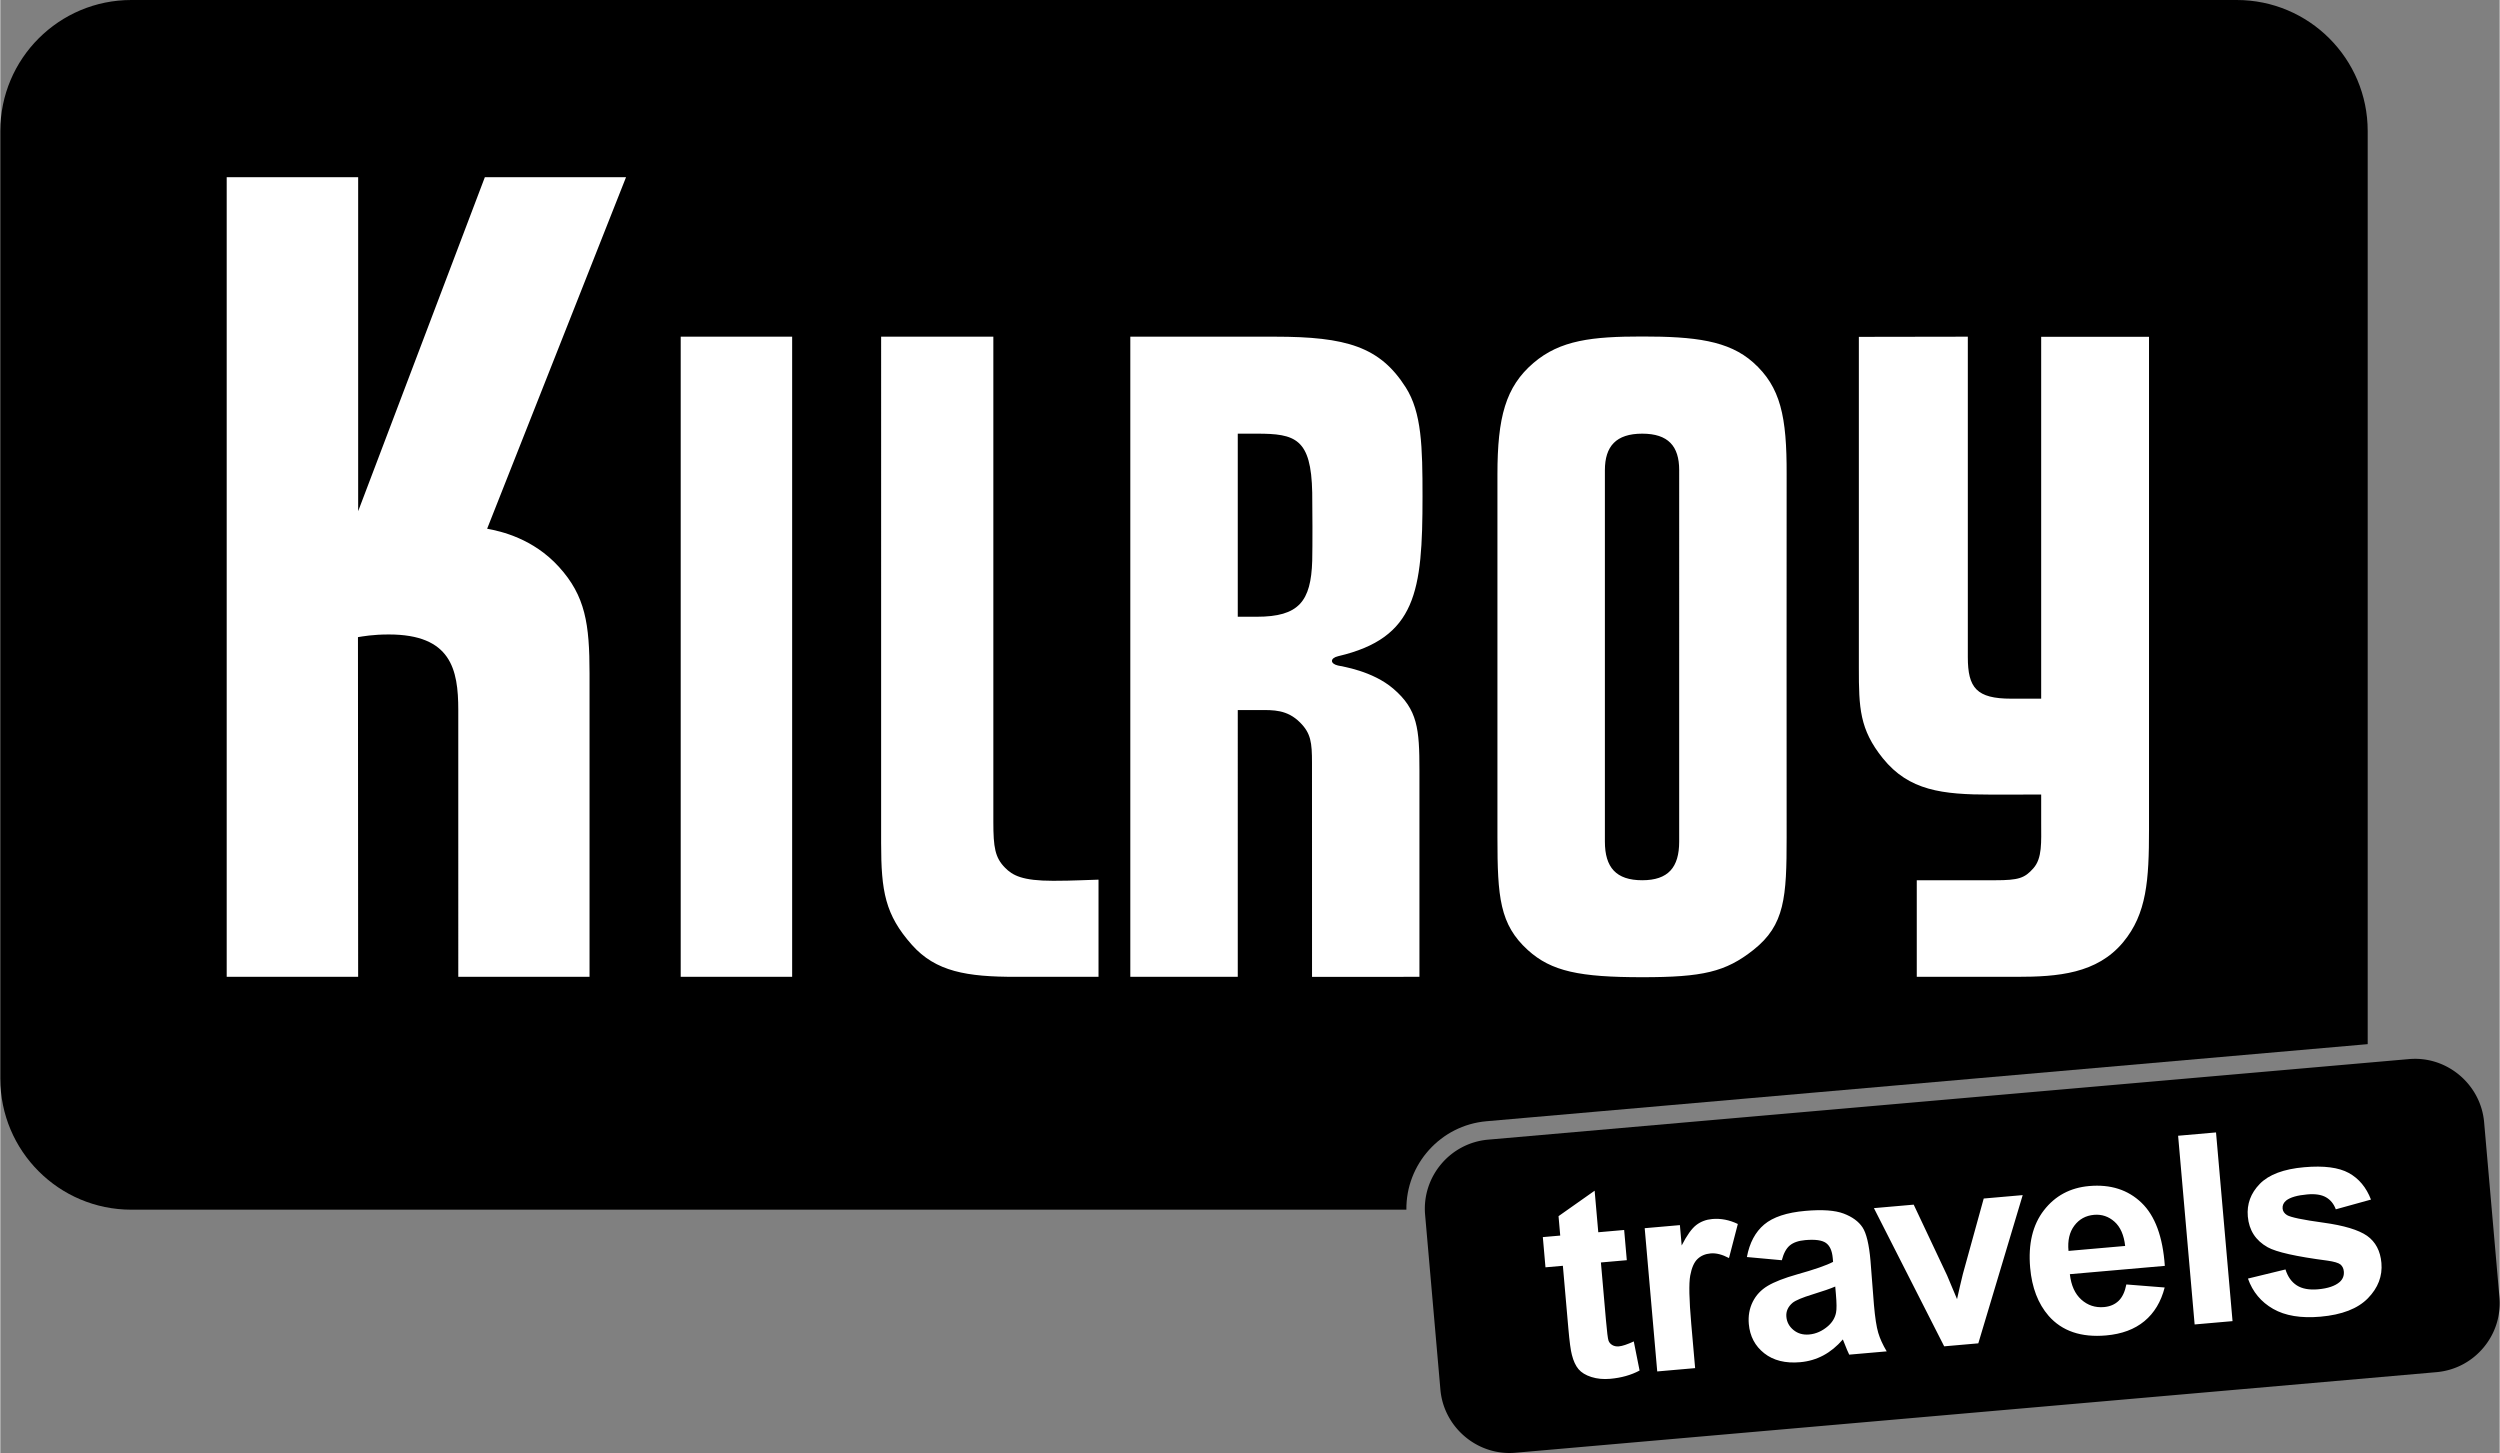
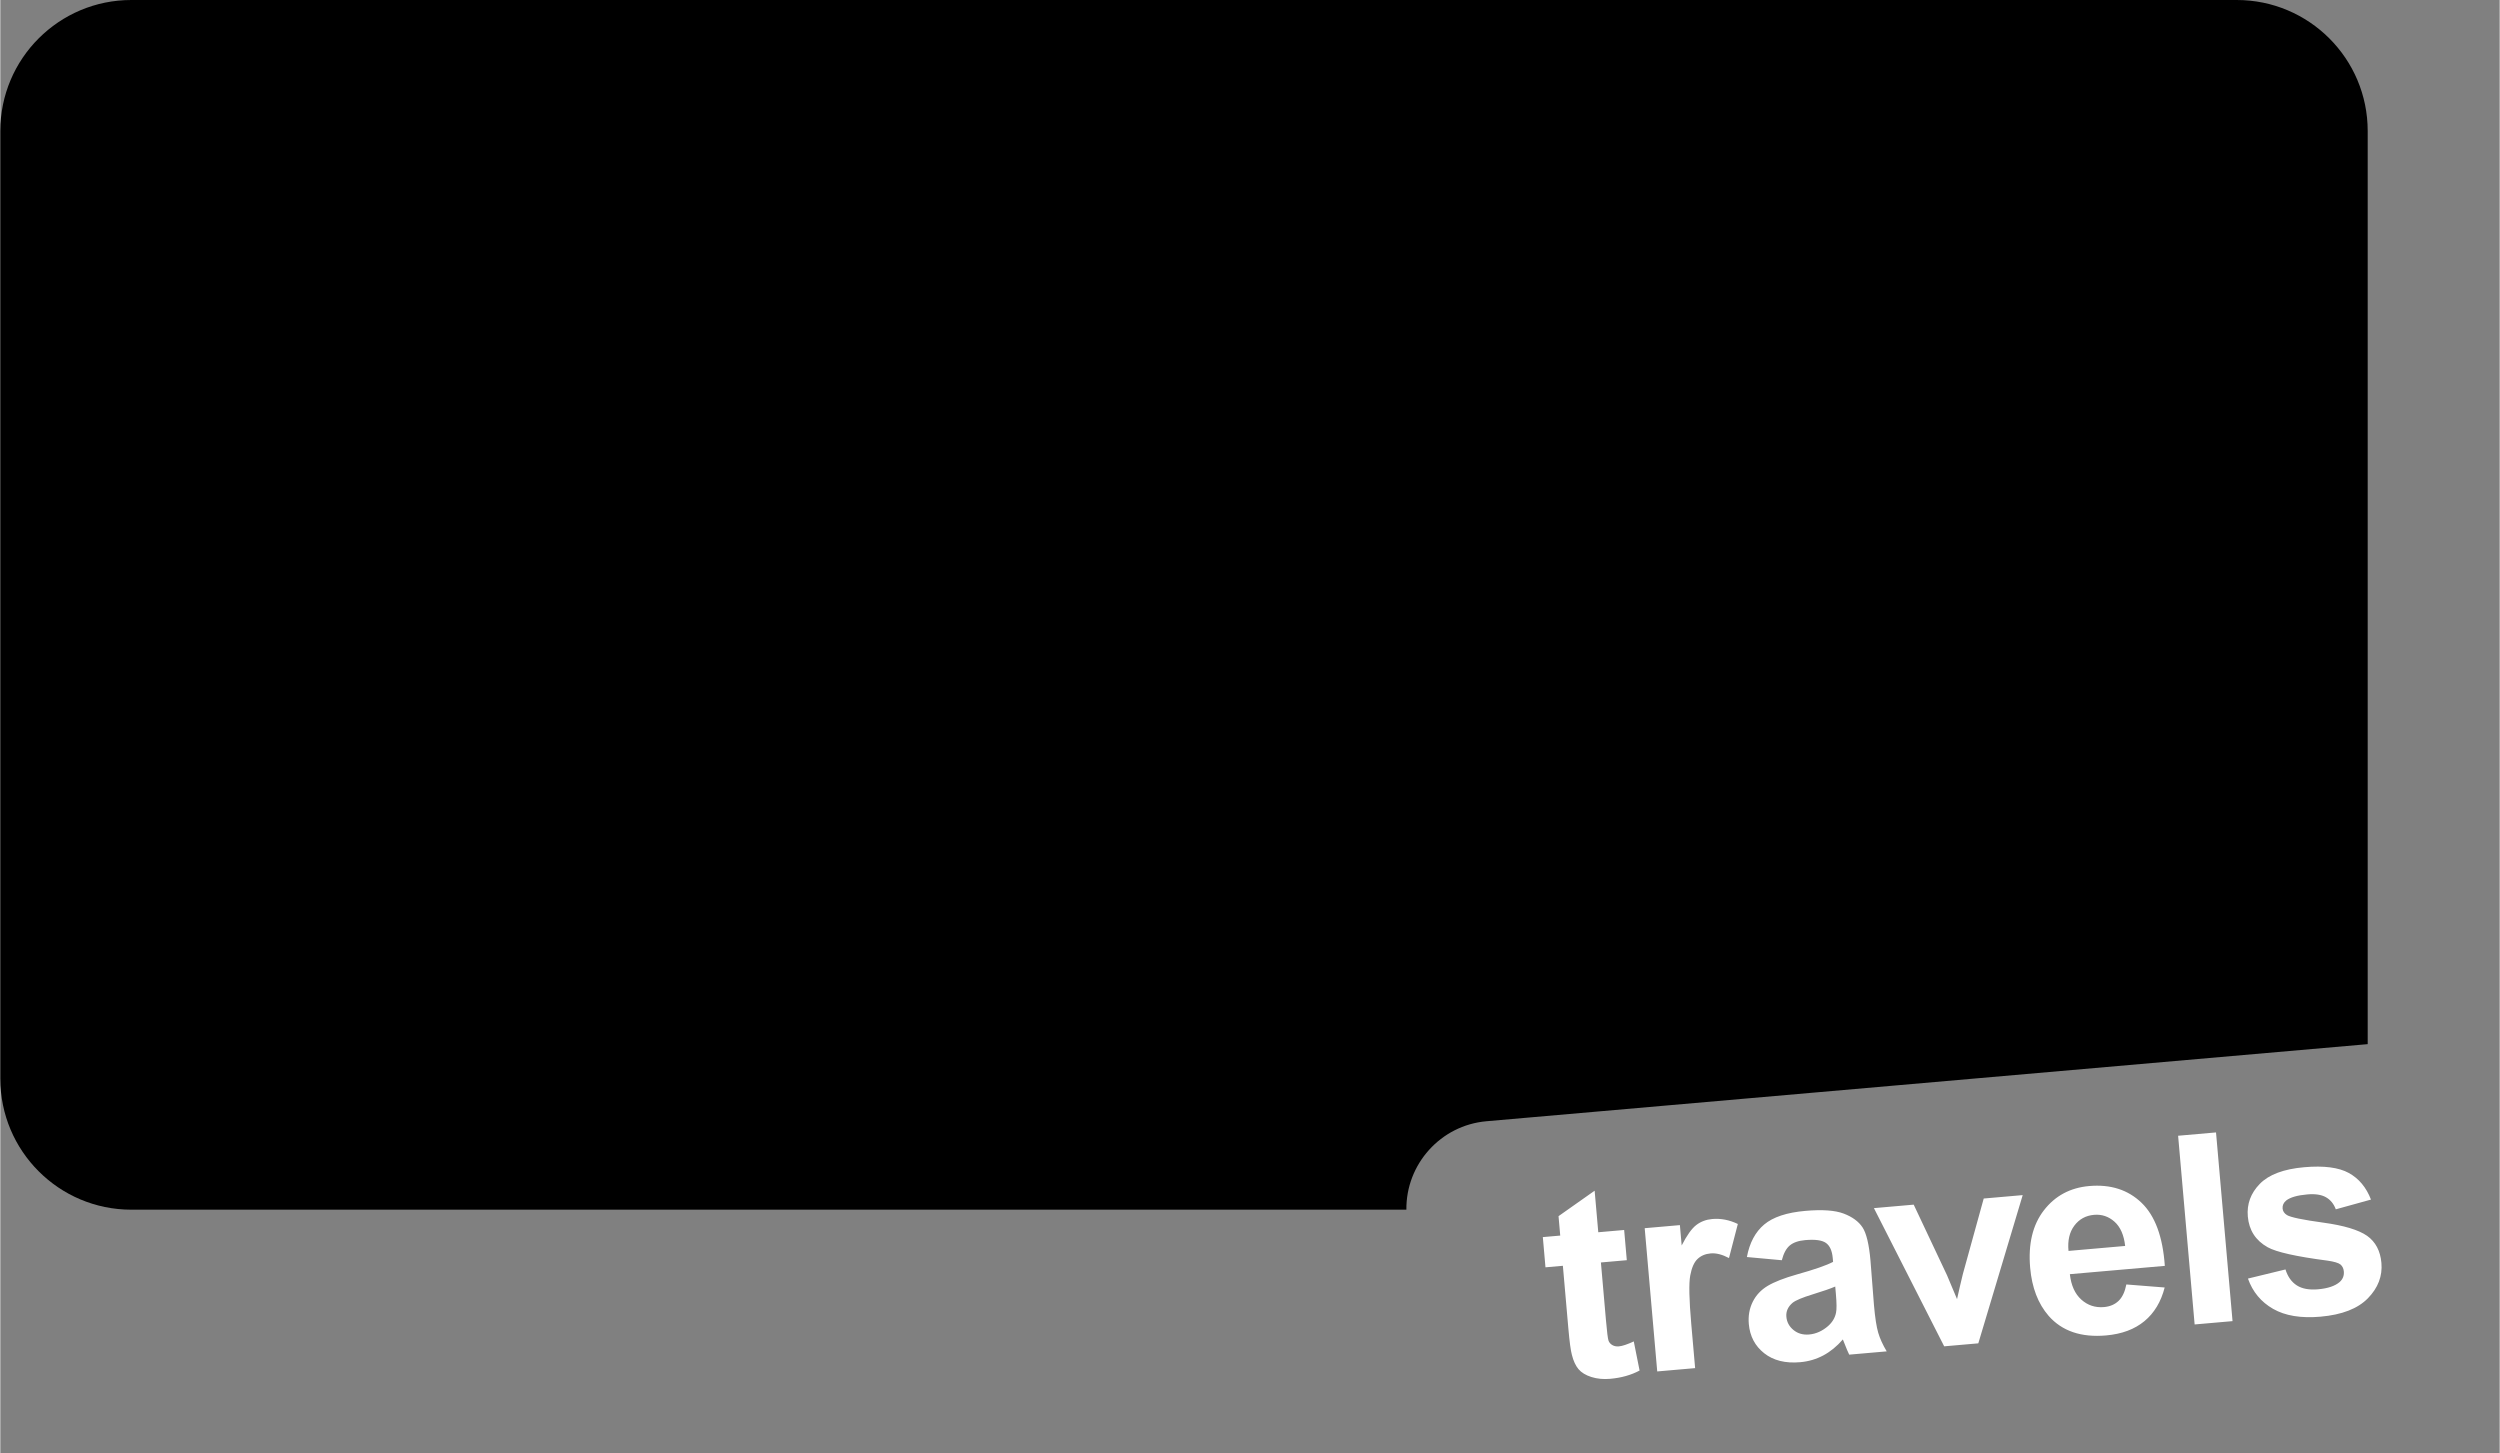
<svg xmlns="http://www.w3.org/2000/svg" width="2500" height="1453" viewBox="0 0 1081.565 628.765">
  <rect x="0" y="0" width="1081.565" height="628.765" fill="#808080" stroke="none" />
  <path d="M643.145 485.198l381.305-33.358V56.693C1024.45 25.382 999.067 0 967.757 0H56.693C25.384 0 0 25.382 0 56.693v410.088c0 31.311 25.384 56.692 56.693 56.692h551.764c-.221-19.66 14.784-36.532 34.688-38.275" />
-   <path d="M154.843 422.709h-56.88V76.693h56.888v144.524L209.67 76.693h61.095s-57.547 145.594-60.103 152.11c5.938 1.07 19.91 4.218 31.078 16.511 11.461 12.618 13.235 24.707 13.235 46.145v131.25h-56.797V307.231c0-17.67-3.181-32.674-30.056-32.674-7.008 0-11.215.824-13.358 1.152l.079 147zM294.427 145.693h48.227v277.016h-48.227zM475.232 380.662v42.047s-19.109-.022-35.707 0c-21.242.027-34.738-2.199-45.066-13.853-11.559-13.03-13.301-23.108-13.301-44.081V145.693h48.559v209.992c0 11.047.742 15.413 5.031 19.781 3.305 3.371 7.492 5.688 20.855 5.688 9.152 0 14.676-.41 19.535-.492M535.49 422.709h-46.5V145.694h62.492c31.125 0 45.512 4.375 56.68 21.914 6.957 10.914 7.277 25.843 7.277 47.258 0 41.132-2.699 61.179-36.504 69.093-3.562.828-3.57 3.243-.078 4.039 1.812.411 14.922 2.305 23.938 10.02 10.552 9.02 11.31 17.423 11.31 35.32v89.371l-46.479.016s-.017-83.78-.017-92.68c0-8.683-.461-12.699-5.16-17.397-5.629-5.634-11.608-5.384-17.473-5.384-4.785 0-5.812.009-9.484.009l-.002 115.436zm8.242-155.82c18.199 0 23.445-6.625 23.977-24.238.086-2.723.095-9.231.095-14.84 0-5.606-.038-11.789-.095-14.617-.438-23.496-7.379-25.532-23.891-25.532h-8.328v79.227h8.242zM758.638 411.057c-12.094 9.56-21.938 11.816-48.125 11.816-26.992 0-39.32-2.473-49.531-11.773-12.137-11.051-13.125-22.904-13.125-48.737v-157.06c0-24.773 3.531-37.906 15.582-48.23 11.582-9.921 25.461-11.457 47.074-11.457 22.672 0 37.358 1.727 48.016 11.219 11.922 10.629 14.562 23.492 14.477 48.469-.062 20.199 0 138.345 0 156.974 0 25.966-.743 38.005-14.368 48.779m-32.132-46.883V203.408c0-10.308-4.728-15.746-15.992-15.746-11.293 0-16.156 5.438-16.156 15.828v160.684c0 11.211 4.863 16.738 16.156 16.738 11.21 0 15.992-5.527 15.992-16.738M829.318 422.709v-41.797s19.703.004 33.883.004c10.203 0 12.781-.902 16.547-5.146 3.931-4.426 3.406-11.27 3.406-19.926V343.81s3.625.043-21.766.043c-21.023 0-35.453-1.69-46.75-15.707-10.094-12.531-10.383-21.887-10.383-39.084v-143.29l47.155-.078v138.672c0 13.274 3.734 17.977 18.798 17.977h12.944V145.745h46.664v213.15c0 21.98-.961 36.513-11.188 48.832-11.328 13.634-28.267 14.98-46.031 14.98l-43.279.002z" fill="#fff" />
-   <path d="M1044.965 458.191c-.881 0-1.773.038-2.655.115l-398.467 34.859c-16.486 1.444-28.728 16.032-27.285 32.521l6.621 75.68c1.344 15.363 14.46 27.398 29.858 27.398a31.1 31.1 0 0 0 2.657-.115l398.47-34.86c7.987-.699 15.225-4.467 20.377-10.608 5.153-6.141 7.606-13.921 6.907-21.906l-6.621-75.682c-1.345-15.365-14.462-27.402-29.862-27.402" />
  <path d="M702.693 532.26l1.145 13.074-11.206.979 2.185 24.982c.442 5.059.809 7.998 1.095 8.814.286.819.834 1.467 1.642 1.944.807.479 1.755.67 2.844.574 1.518-.133 3.67-.851 6.458-2.151l2.515 12.603c-3.672 1.968-7.92 3.163-12.744 3.585-2.957.259-5.666-.004-8.127-.789-2.461-.784-4.313-1.916-5.562-3.395-1.246-1.48-2.201-3.543-2.864-6.19-.518-1.876-1.029-5.713-1.537-11.512l-2.363-27.025-7.529.659-1.146-13.076 7.53-.658-.734-8.404 15.622-11.014 1.573 17.979 11.203-.979zM733.407 592.035l-16.401 1.436-5.424-61.989 15.234-1.332.771 8.812c2.242-4.393 4.348-7.341 6.312-8.845s4.271-2.375 6.919-2.605c3.734-.327 7.424.39 11.068 2.148l-3.827 14.745c-2.92-1.549-5.566-2.219-7.939-2.012-2.297.201-4.187 1.004-5.671 2.408-1.485 1.404-2.541 3.803-3.165 7.188-.625 3.389-.477 10.354.446 20.899l1.677 19.147zM770.923 545.347l-15.119-1.384c1.147-6.137 3.641-10.826 7.475-14.063 3.834-3.236 9.778-5.207 17.834-5.912 7.315-.642 12.839-.25 16.571 1.168 3.73 1.418 6.443 3.396 8.136 5.934 1.692 2.539 2.851 7.369 3.474 14.49l1.5 19.16c.478 5.449 1.092 9.442 1.844 11.983.751 2.544 1.977 5.23 3.675 8.062l-16.228 1.419c-.523-1.05-1.19-2.62-2-4.706-.356-.948-.607-1.573-.753-1.875-2.562 2.968-5.382 5.273-8.452 6.915-3.071 1.642-6.418 2.62-10.035 2.937-6.383.56-11.563-.731-15.545-3.875-3.979-3.141-6.2-7.357-6.664-12.649-.308-3.503.257-6.698 1.689-9.589 1.434-2.891 3.594-5.196 6.482-6.92 2.887-1.723 7.125-3.377 12.711-4.965 7.539-2.108 12.734-3.916 15.583-5.422l-.145-1.635c-.274-3.152-1.251-5.33-2.924-6.538-1.674-1.204-4.671-1.62-8.989-1.241-2.92.255-5.146 1.029-6.68 2.32-1.533 1.287-2.682 3.418-3.44 6.386m23.112 11.387c-2.04.885-5.294 2.014-9.762 3.384-4.467 1.37-7.361 2.585-8.681 3.642-2.009 1.704-2.909 3.726-2.704 6.06.199 2.297 1.229 4.208 3.088 5.729 1.859 1.522 4.109 2.169 6.758 1.938 2.956-.26 5.693-1.479 8.208-3.658 1.854-1.654 3.001-3.577 3.437-5.771.307-1.438.286-4.121-.058-8.053l-.286-3.271zM841.18 582.606l-30.406-59.805 17.218-1.506 14.443 30.615 4.31 10.27c.66-2.763 1.07-4.584 1.229-5.46.392-1.8.82-3.602 1.291-5.407l9.023-32.668 16.869-1.477-19.21 64.145-14.767 1.293zM920.01 555.83l16.584 1.313c-1.577 6.177-4.497 11.029-8.755 14.559-4.26 3.53-9.795 5.592-16.604 6.188-10.778.943-19.063-1.88-24.854-8.472-4.58-5.283-7.246-12.227-7.998-20.826-.899-10.272 1.083-18.555 5.942-24.842 4.861-6.287 11.397-9.791 19.608-10.51 9.223-.808 16.764 1.602 22.629 7.227 5.865 5.624 9.229 14.729 10.097 27.318l-41.094 3.596c.542 4.855 2.195 8.523 4.963 11.006 2.767 2.484 6.036 3.562 9.812 3.23 2.567-.226 4.666-1.114 6.295-2.669 1.628-1.552 2.751-3.926 3.375-7.118m-.516-16.66c-.53-4.736-2.072-8.237-4.624-10.505-2.551-2.266-5.5-3.254-8.847-2.962-3.581.313-6.424 1.877-8.53 4.688-2.105 2.812-2.944 6.455-2.515 10.927l24.516-2.148zM949.559 573.139l-7.148-81.66 16.403-1.437 7.148 81.66zM972.632 553.285l16.239-3.951c.98 3.131 2.612 5.428 4.897 6.896 2.284 1.469 5.354 2.03 9.207 1.694 4.239-.371 7.364-1.43 9.368-3.173 1.344-1.214 1.937-2.736 1.775-4.564-.107-1.246-.589-2.244-1.438-2.992-.887-.707-2.778-1.267-5.676-1.68-13.486-1.762-22.106-3.692-25.857-5.798-5.196-2.918-8.054-7.352-8.575-13.307-.47-5.369 1.257-10.068 5.179-14.099 3.92-4.029 10.338-6.435 19.25-7.216 8.483-.741 14.906.091 19.274 2.491 4.365 2.403 7.563 6.24 9.595 11.513l-15.22 4.214c-.873-2.354-2.289-4.094-4.25-5.216-1.959-1.122-4.653-1.534-8.077-1.234-4.318.379-7.359 1.254-9.123 2.622-1.171.966-1.695 2.128-1.576 3.49.103 1.168.733 2.111 1.896 2.834 1.573.959 6.815 2.051 15.726 3.271 8.908 1.221 15.223 3.119 18.938 5.696 3.678 2.619 5.747 6.535 6.204 11.749.496 5.684-1.449 10.772-5.84 15.274-4.392 4.501-11.235 7.158-20.535 7.974-8.444.737-15.276-.39-20.5-3.384-5.224-2.992-8.849-7.36-10.881-13.104" fill="#fff" />
</svg>